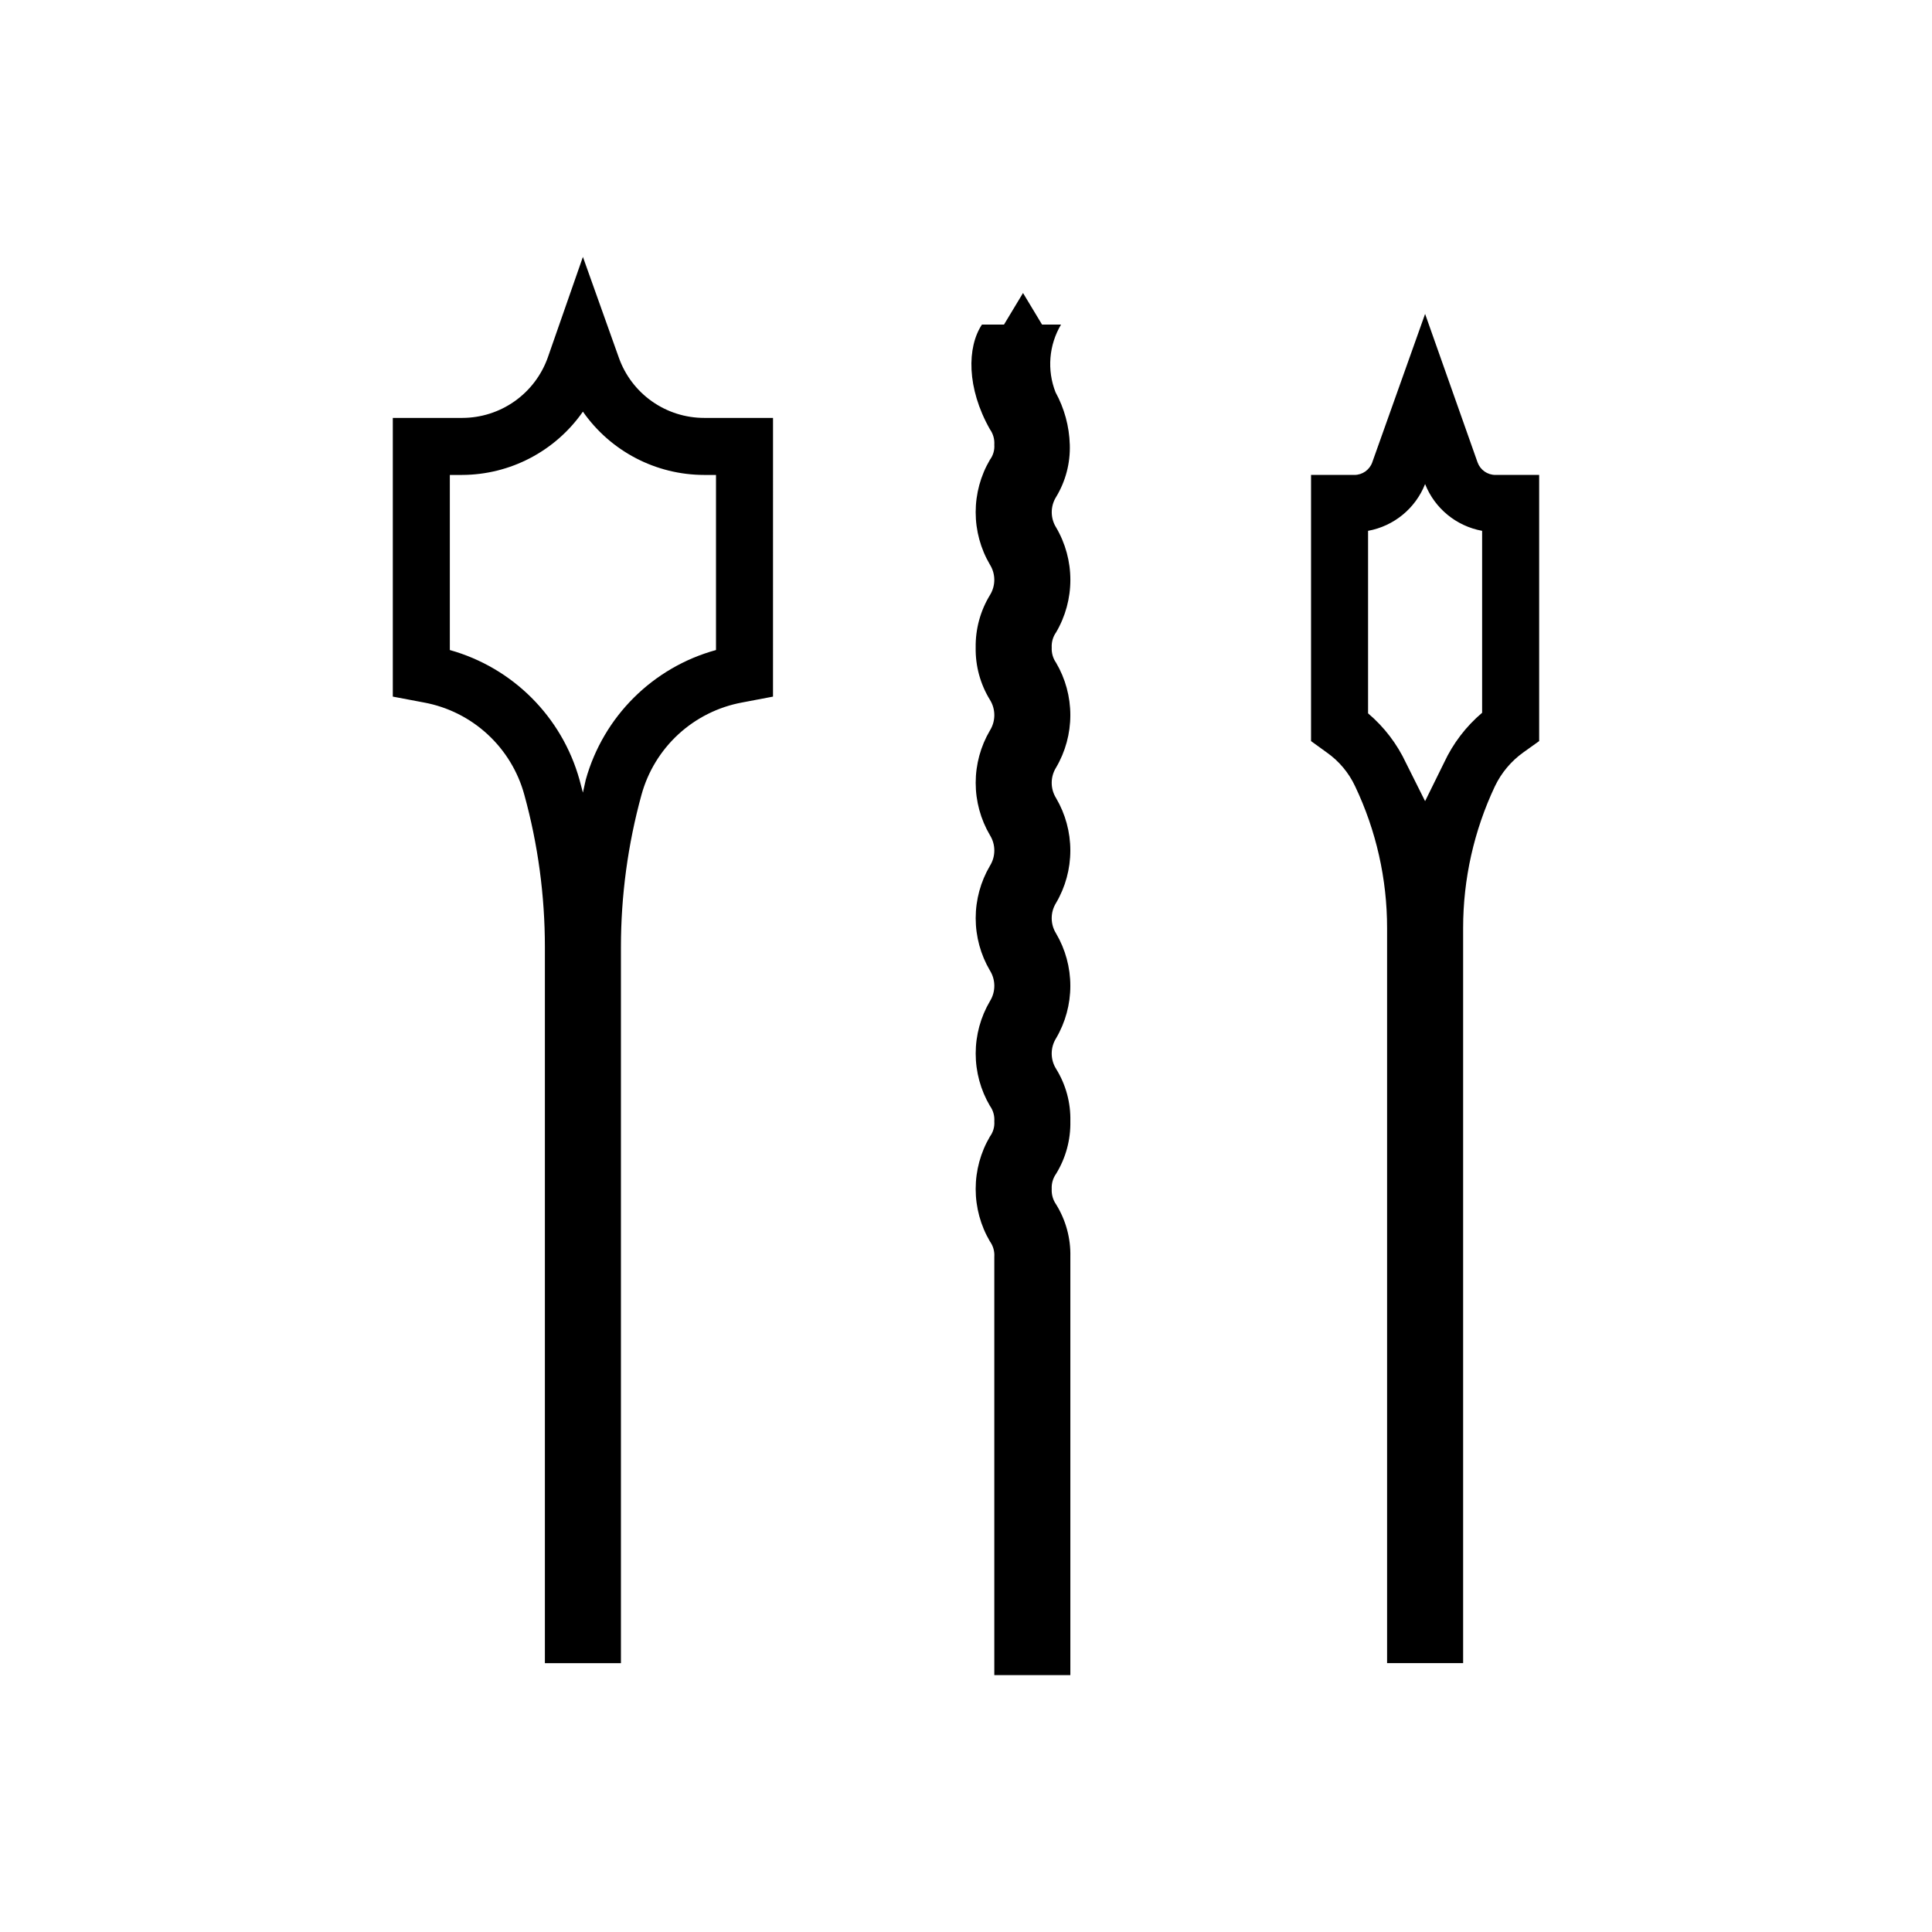
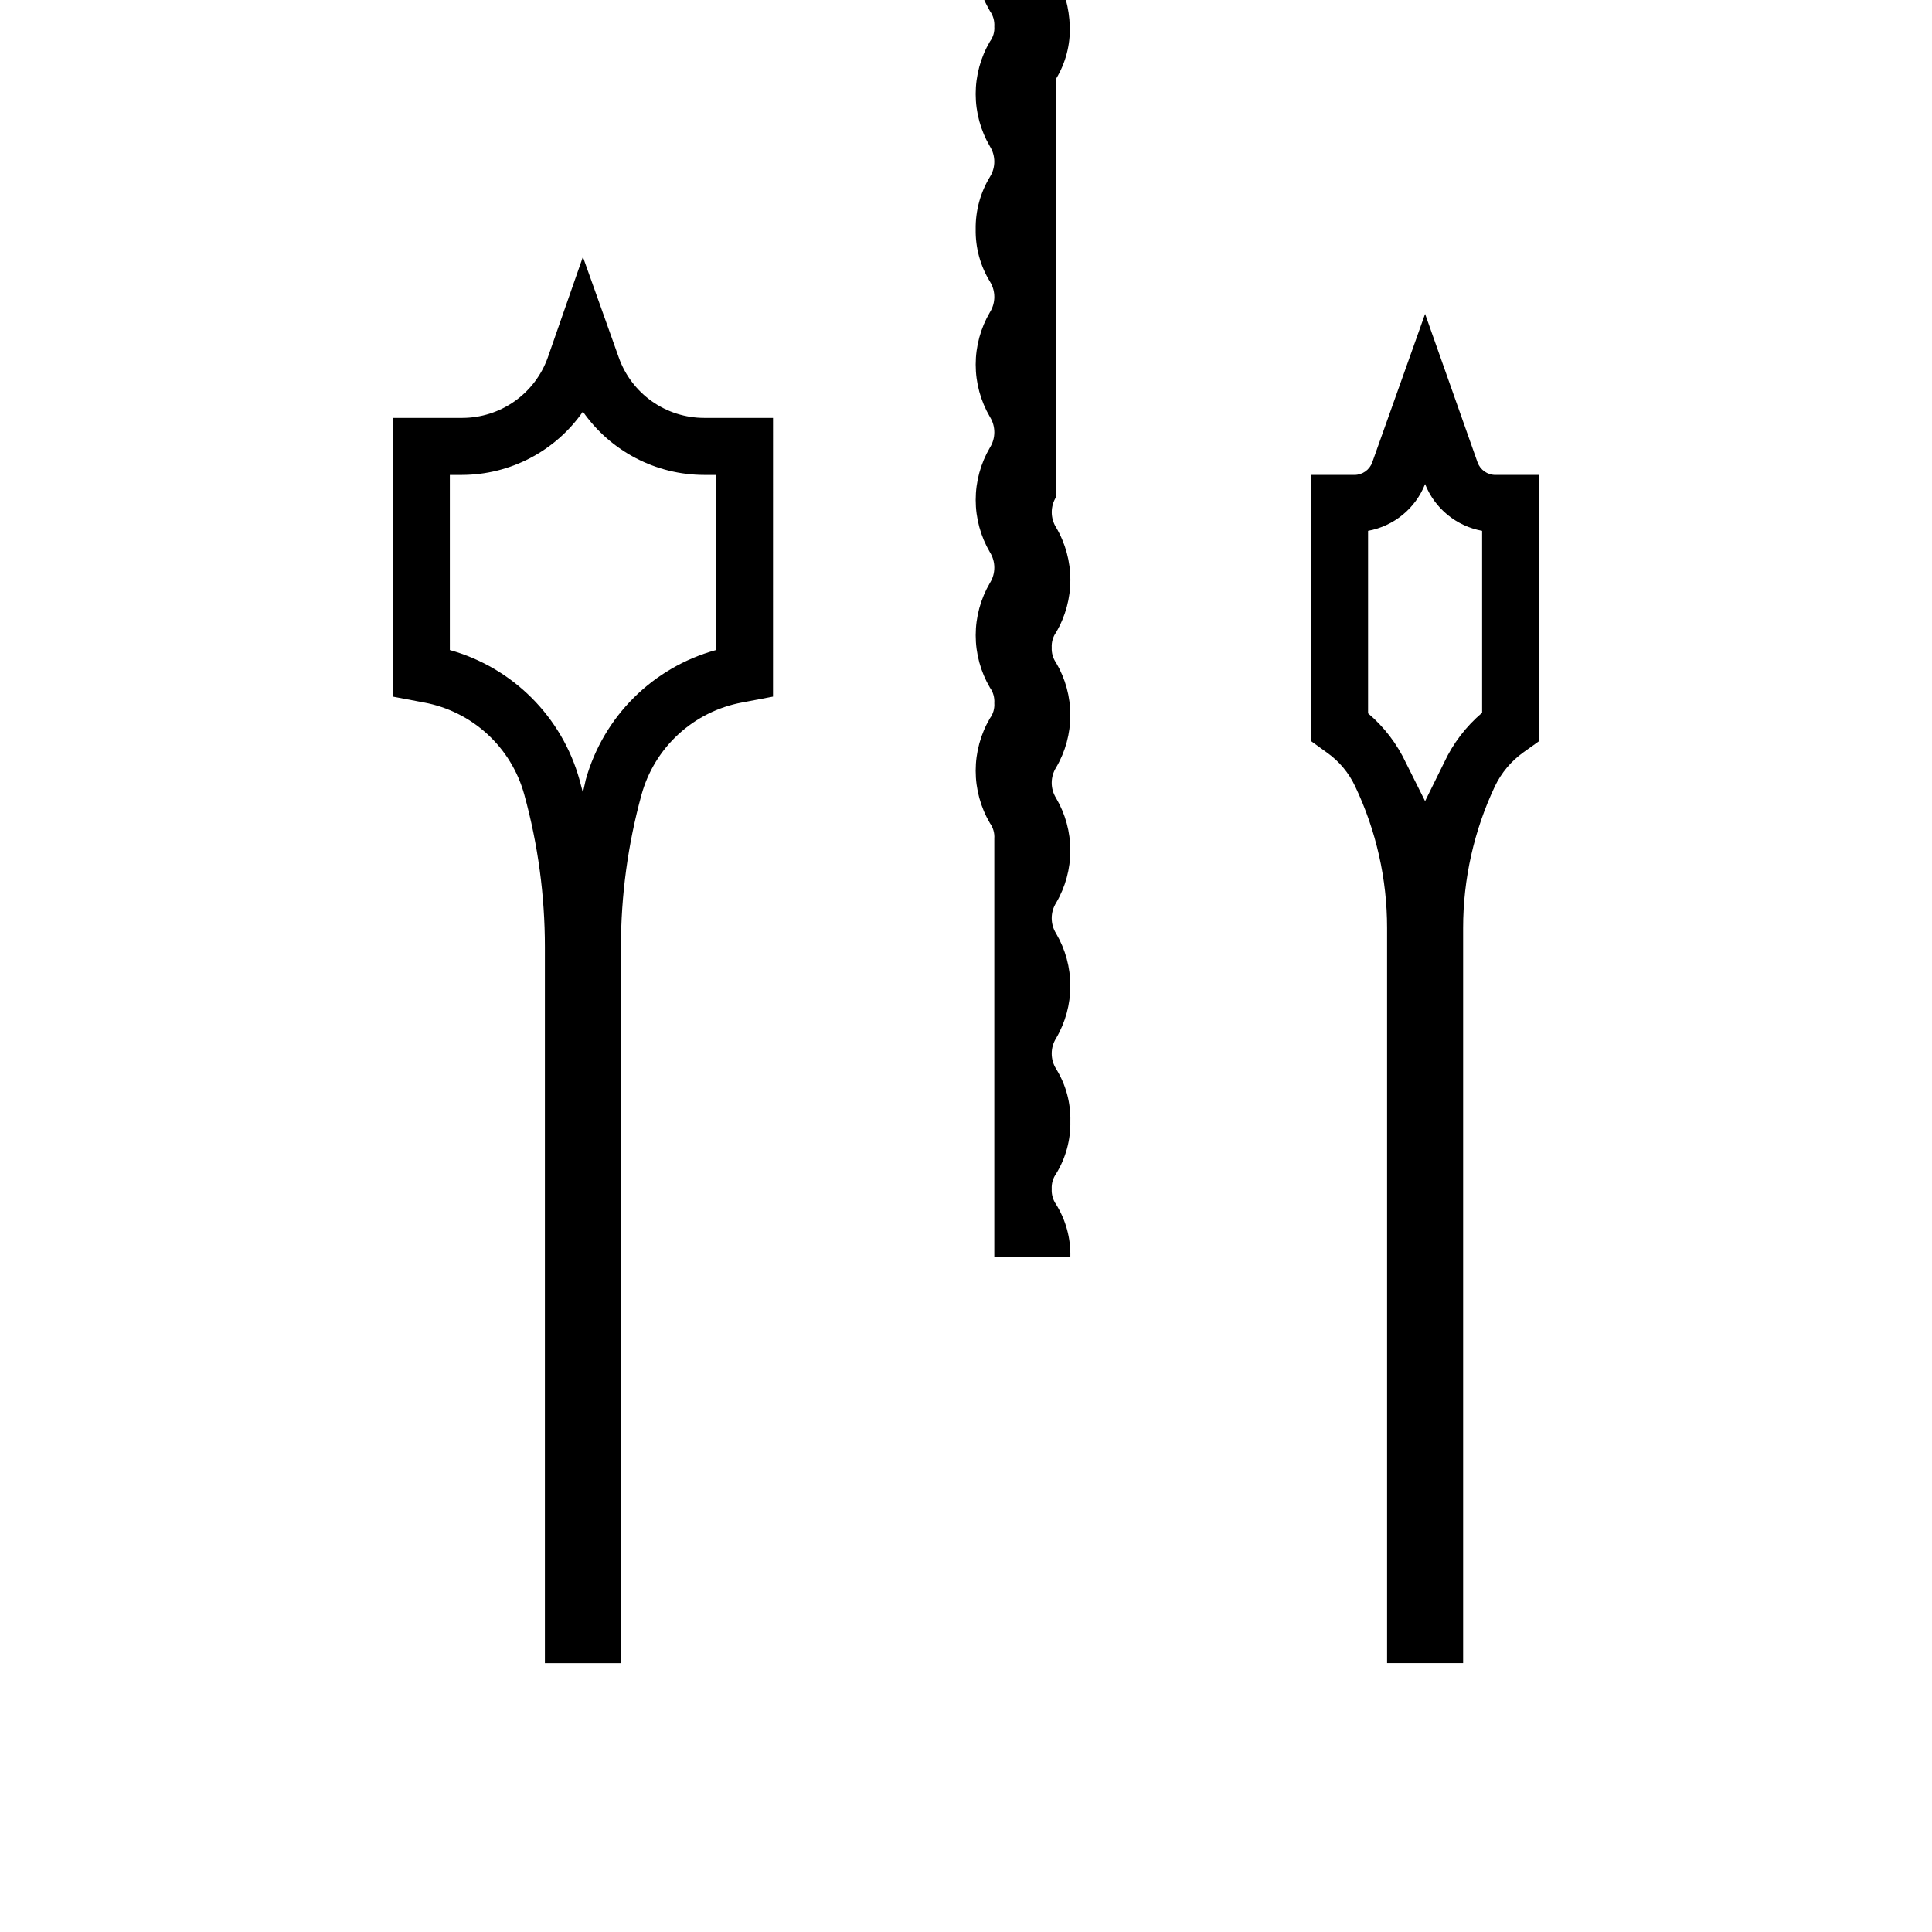
<svg xmlns="http://www.w3.org/2000/svg" fill="#000000" width="800px" height="800px" version="1.1" viewBox="144 144 512 512">
-   <path d="m330.62 254.75c-4.961 0.004-9.797-1.531-13.848-4.391-4.055-2.859-7.117-6.906-8.773-11.578l-9.523-26.703-9.32 26.703c-1.668 4.664-4.738 8.703-8.785 11.559-4.047 2.859-8.879 4.398-13.836 4.41h-18.438v73.859l8.262 1.562c6.289 1.16 12.125 4.074 16.828 8.406 4.707 4.332 8.094 9.906 9.773 16.078 3.609 13.129 5.441 26.688 5.441 40.305v189.79h20.152v-189.79c0.004-13.617 1.836-27.172 5.441-40.305 1.691-6.176 5.09-11.746 9.801-16.078 4.715-4.328 10.555-7.242 16.848-8.406l8.211-1.562 0.004-73.859zm-32.145 99.301-0.906-3.426c-4.66-16.672-17.688-29.699-34.359-34.359v-46.402h3.176-0.004c12.797-0.02 24.777-6.281 32.094-16.777 7.336 10.504 19.332 16.766 32.145 16.777h3.125v46.402h-0.004c-16.738 4.598-29.84 17.641-34.508 34.359zm241.83-84.188c-2.121 0-4.016-1.328-4.734-3.324l-13.906-39.348-14.008 39.348h0.004c-0.723 1.996-2.617 3.324-4.738 3.324h-11.484v70.535l4.18 3.023c3.242 2.281 5.832 5.371 7.508 8.965 5.578 11.727 8.469 24.551 8.465 37.535v194.82h20.152v-194.82c0-12.977 2.875-25.797 8.414-37.535 1.707-3.57 4.289-6.656 7.504-8.965l4.231-3.023v-70.535zm-18.641 86.453-5.039-10.078v0.004c-2.363-5.078-5.801-9.582-10.074-13.199v-48.367c6.84-1.246 12.551-5.93 15.113-12.395 2.562 6.465 8.277 11.148 15.113 12.395v48.215c-4.273 3.621-7.711 8.121-10.074 13.199zm-97.789-80.609c-1.539 2.469-1.539 5.598 0 8.062 2.477 4.215 3.781 9.016 3.781 13.906 0 4.887-1.305 9.688-3.781 13.902-0.832 1.176-1.238 2.598-1.16 4.031-0.07 1.438 0.336 2.856 1.16 4.031 2.473 4.207 3.773 9 3.773 13.879 0 4.883-1.301 9.672-3.773 13.883-1.551 2.481-1.551 5.629 0 8.109 2.473 4.207 3.773 9 3.773 13.879 0 4.883-1.301 9.672-3.773 13.883-1.551 2.481-1.551 5.629 0 8.109 2.473 4.207 3.773 9 3.773 13.879 0 4.883-1.301 9.672-3.773 13.883-1.551 2.481-1.551 5.629 0 8.109 2.586 4.168 3.898 9 3.777 13.906 0.102 4.902-1.211 9.727-3.777 13.906-0.832 1.172-1.238 2.594-1.16 4.027-0.078 1.453 0.328 2.891 1.16 4.082 2.586 4.168 3.898 9 3.777 13.906v110.84h-20.152v-110.84c0.105-1.453-0.305-2.898-1.156-4.082-2.477-4.215-3.781-9.016-3.781-13.906 0-4.887 1.305-9.688 3.781-13.902 0.855-1.164 1.266-2.594 1.156-4.031 0.105-1.453-0.305-2.898-1.156-4.082-2.473-4.207-3.777-9-3.777-13.879 0-4.879 1.305-9.672 3.777-13.879 1.547-2.484 1.547-5.633 0-8.113-2.473-4.207-3.777-9-3.777-13.879s1.305-9.672 3.777-13.879c1.547-2.484 1.547-5.633 0-8.113-2.473-4.207-3.777-9-3.777-13.879 0-4.879 1.305-9.672 3.777-13.879 1.547-2.484 1.547-5.633 0-8.113-2.555-4.164-3.867-8.969-3.781-13.855-0.074-4.898 1.234-9.719 3.781-13.902 1.539-2.469 1.539-5.598 0-8.062-2.477-4.215-3.781-9.016-3.781-13.906 0-4.887 1.305-9.688 3.781-13.902 0.852-1.148 1.262-2.559 1.156-3.981 0.098-1.453-0.312-2.898-1.156-4.082-6.195-10.934-6.098-21.766-2.117-27.762h5.844l5.039-8.363 5.039 8.363h5.035c-3.223 5.434-3.762 12.055-1.461 17.938 2.344 4.269 3.641 9.035 3.781 13.906 0.156 4.871-1.105 9.684-3.629 13.852z" />
+   <path d="m330.62 254.75c-4.961 0.004-9.797-1.531-13.848-4.391-4.055-2.859-7.117-6.906-8.773-11.578l-9.523-26.703-9.32 26.703c-1.668 4.664-4.738 8.703-8.785 11.559-4.047 2.859-8.879 4.398-13.836 4.41h-18.438v73.859l8.262 1.562c6.289 1.16 12.125 4.074 16.828 8.406 4.707 4.332 8.094 9.906 9.773 16.078 3.609 13.129 5.441 26.688 5.441 40.305v189.79h20.152v-189.79c0.004-13.617 1.836-27.172 5.441-40.305 1.691-6.176 5.09-11.746 9.801-16.078 4.715-4.328 10.555-7.242 16.848-8.406l8.211-1.562 0.004-73.859zm-32.145 99.301-0.906-3.426c-4.66-16.672-17.688-29.699-34.359-34.359v-46.402h3.176-0.004c12.797-0.02 24.777-6.281 32.094-16.777 7.336 10.504 19.332 16.766 32.145 16.777h3.125v46.402h-0.004c-16.738 4.598-29.84 17.641-34.508 34.359zm241.83-84.188c-2.121 0-4.016-1.328-4.734-3.324l-13.906-39.348-14.008 39.348h0.004c-0.723 1.996-2.617 3.324-4.738 3.324h-11.484v70.535l4.18 3.023c3.242 2.281 5.832 5.371 7.508 8.965 5.578 11.727 8.469 24.551 8.465 37.535v194.82h20.152v-194.82c0-12.977 2.875-25.797 8.414-37.535 1.707-3.57 4.289-6.656 7.504-8.965l4.231-3.023v-70.535zm-18.641 86.453-5.039-10.078v0.004c-2.363-5.078-5.801-9.582-10.074-13.199v-48.367c6.84-1.246 12.551-5.93 15.113-12.395 2.562 6.465 8.277 11.148 15.113 12.395v48.215c-4.273 3.621-7.711 8.121-10.074 13.199zm-97.789-80.609c-1.539 2.469-1.539 5.598 0 8.062 2.477 4.215 3.781 9.016 3.781 13.906 0 4.887-1.305 9.688-3.781 13.902-0.832 1.176-1.238 2.598-1.16 4.031-0.07 1.438 0.336 2.856 1.16 4.031 2.473 4.207 3.773 9 3.773 13.879 0 4.883-1.301 9.672-3.773 13.883-1.551 2.481-1.551 5.629 0 8.109 2.473 4.207 3.773 9 3.773 13.879 0 4.883-1.301 9.672-3.773 13.883-1.551 2.481-1.551 5.629 0 8.109 2.473 4.207 3.773 9 3.773 13.879 0 4.883-1.301 9.672-3.773 13.883-1.551 2.481-1.551 5.629 0 8.109 2.586 4.168 3.898 9 3.777 13.906 0.102 4.902-1.211 9.727-3.777 13.906-0.832 1.172-1.238 2.594-1.16 4.027-0.078 1.453 0.328 2.891 1.16 4.082 2.586 4.168 3.898 9 3.777 13.906h-20.152v-110.84c0.105-1.453-0.305-2.898-1.156-4.082-2.477-4.215-3.781-9.016-3.781-13.906 0-4.887 1.305-9.688 3.781-13.902 0.855-1.164 1.266-2.594 1.156-4.031 0.105-1.453-0.305-2.898-1.156-4.082-2.473-4.207-3.777-9-3.777-13.879 0-4.879 1.305-9.672 3.777-13.879 1.547-2.484 1.547-5.633 0-8.113-2.473-4.207-3.777-9-3.777-13.879s1.305-9.672 3.777-13.879c1.547-2.484 1.547-5.633 0-8.113-2.473-4.207-3.777-9-3.777-13.879 0-4.879 1.305-9.672 3.777-13.879 1.547-2.484 1.547-5.633 0-8.113-2.555-4.164-3.867-8.969-3.781-13.855-0.074-4.898 1.234-9.719 3.781-13.902 1.539-2.469 1.539-5.598 0-8.062-2.477-4.215-3.781-9.016-3.781-13.906 0-4.887 1.305-9.688 3.781-13.902 0.852-1.148 1.262-2.559 1.156-3.981 0.098-1.453-0.312-2.898-1.156-4.082-6.195-10.934-6.098-21.766-2.117-27.762h5.844l5.039-8.363 5.039 8.363h5.035c-3.223 5.434-3.762 12.055-1.461 17.938 2.344 4.269 3.641 9.035 3.781 13.906 0.156 4.871-1.105 9.684-3.629 13.852z" />
</svg>